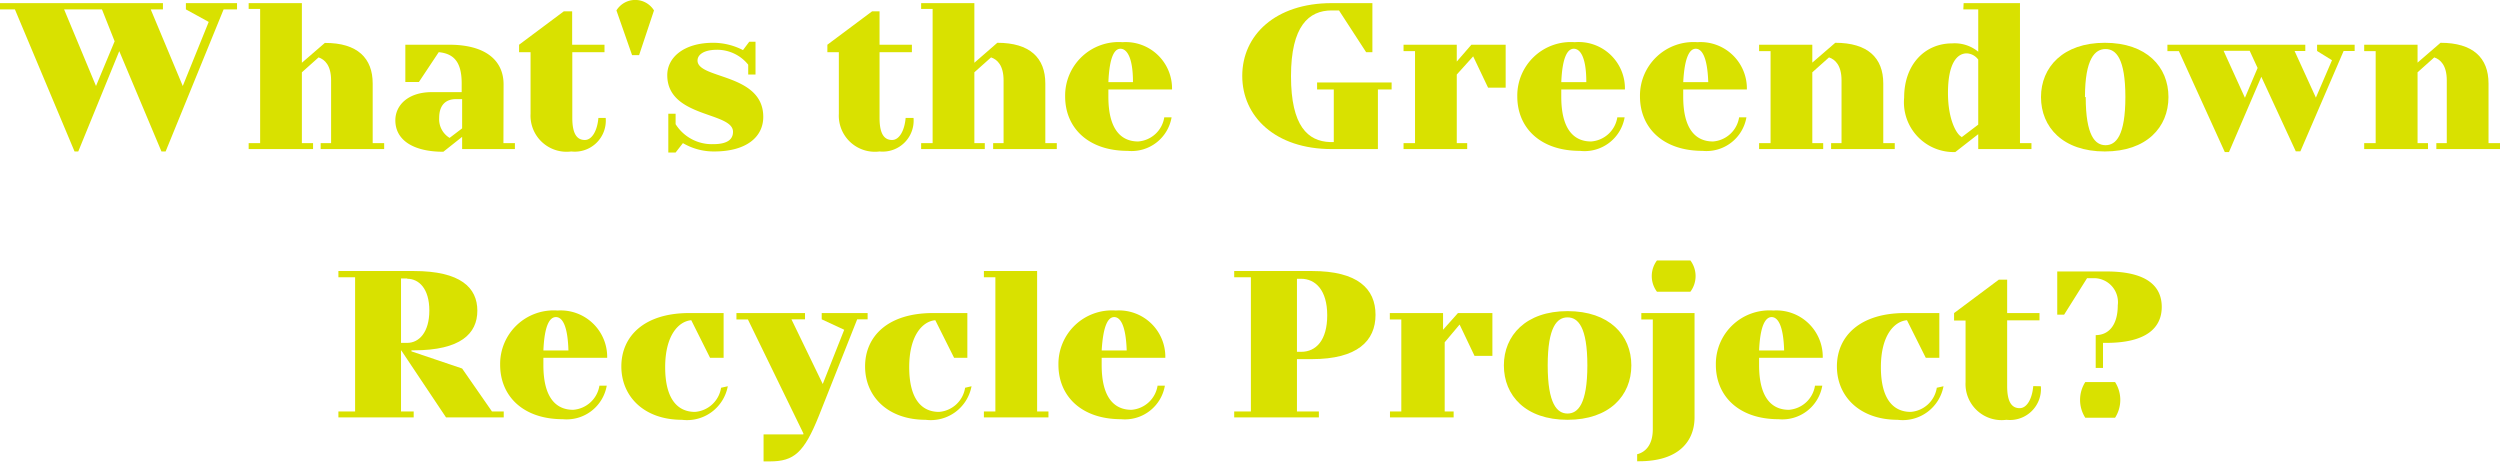
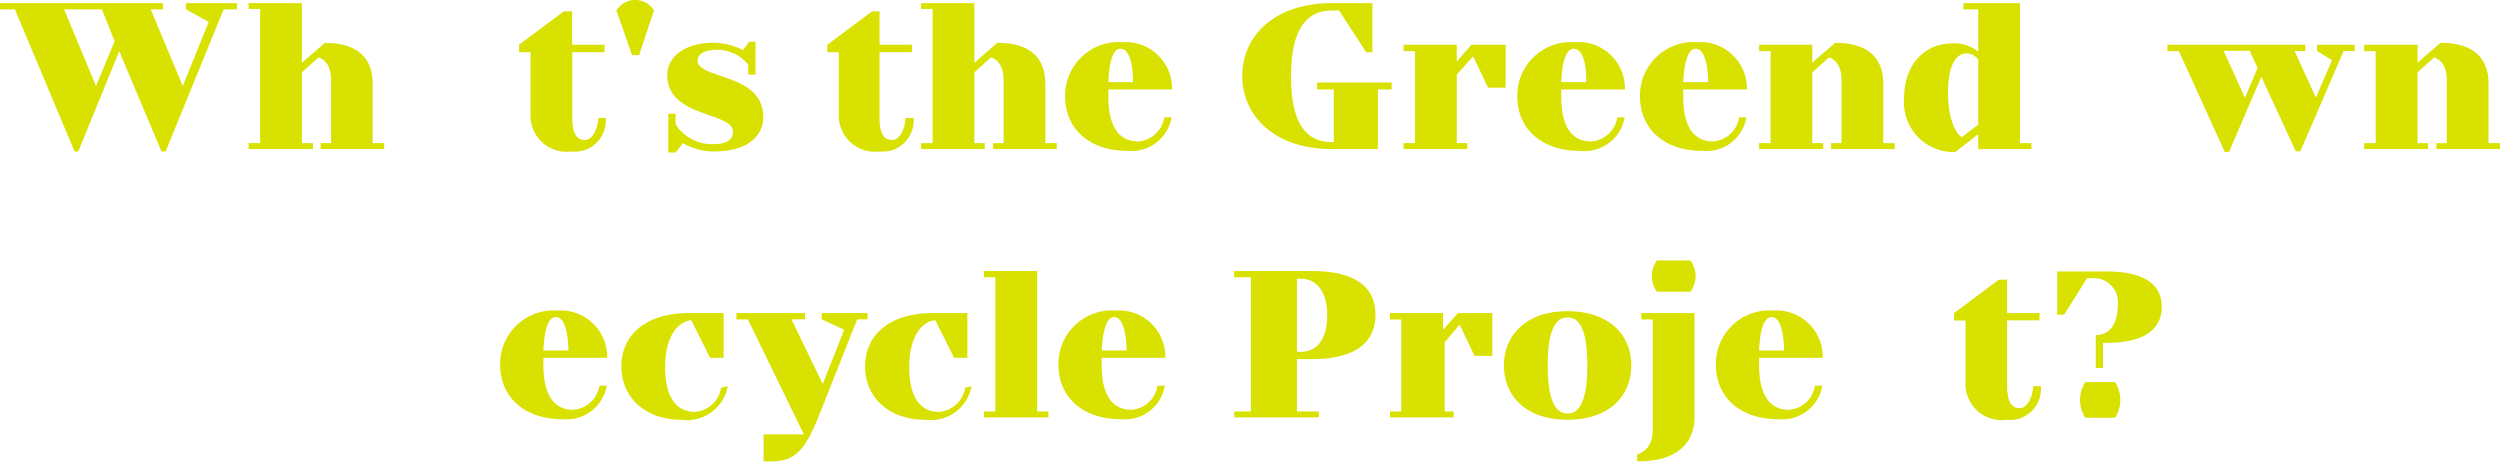
<svg xmlns="http://www.w3.org/2000/svg" viewBox="0 0 167.7 30.96">
  <defs>
    <style>.cls-1{fill:#d9e100;}</style>
  </defs>
  <title>アセット 105</title>
  <g id="レイヤー_2" data-name="レイヤー 2">
    <g id="button">
      <path class="cls-1" d="M1,.63H0V.21H10.93V.63h-.82l2.15,5.14L14,1.47,12.47.63V.21H15.9V.63H15l-3.89,9.53h-.28L8,3.43,5.25,10.16H5ZM4.3.63,6.44,5.77l1.25-3L6.84.63Z" />
      <path class="cls-1" d="M21,9.6V10H16.68V9.6h.77v-9h-.77V.21h3.57v4l1.54-1.33C24,2.87,25,3.92,25,5.6v4h.77V10H21.51V9.6h.7V5.39c0-1-.42-1.4-.84-1.54l-1.12,1V9.6Z" />
-       <path class="cls-1" d="M33.77,9.6h.77V10H31V9.18l-1.26,1c-2,0-3.22-.77-3.22-2.11,0-1,.84-1.89,2.45-1.89h2V5.6c0-1.4-.49-2-1.54-2.1l-1.33,2h-.91V3h2.94c2.53,0,3.65,1.12,3.65,2.66ZM31,6.65h-.42c-.7,0-1.12.42-1.12,1.26a1.46,1.46,0,0,0,.7,1.34L31,8.61Z" />
      <path class="cls-1" d="M40.63,7.91a2.08,2.08,0,0,1-2.31,2.25,2.42,2.42,0,0,1-2.73-2.53V3.5h-.77V3l3-2.24h.56V3h2.17V3.5H38.39V7.91c0,1.13.35,1.48.84,1.48s.84-.64.91-1.48Z" />
      <path class="cls-1" d="M41.35.7a1.48,1.48,0,0,1,2.52,0l-1,3H42.4Z" />
      <path class="cls-1" d="M46.79,4.06c0,1.26,4.41.84,4.41,3.78,0,1.34-1.12,2.32-3.29,2.32a4.08,4.08,0,0,1-2.1-.56l-.49.63h-.49V7.63h.49v.7a2.87,2.87,0,0,0,2.52,1.34c1,0,1.33-.35,1.33-.83,0-1.35-4.41-.93-4.41-3.8,0-1.19,1.12-2.17,3.08-2.17a4.38,4.38,0,0,1,2,.49l.42-.56h.42V5h-.49V4.34a2.67,2.67,0,0,0-2.17-1C47.14,3.36,46.79,3.71,46.79,4.06Z" />
      <path class="cls-1" d="M61.28,7.91A2.08,2.08,0,0,1,59,10.16a2.42,2.42,0,0,1-2.73-2.53V3.5h-.77V3l3-2.24H59V3h2.17V3.5H59V7.91c0,1.13.35,1.48.84,1.48s.84-.64.91-1.48Z" />
      <path class="cls-1" d="M66.06,9.6V10H61.79V9.6h.77v-9h-.77V.21h3.57v4L66.9,2.87c2.17,0,3.22,1,3.22,2.73v4h.77V10H66.62V9.6h.7V5.39c0-1-.42-1.4-.84-1.54l-1.12,1V9.6Z" />
      <path class="cls-1" d="M74.35,6v.49c0,2.18.84,3,2,3a1.92,1.92,0,0,0,1.75-1.62h.49a2.72,2.72,0,0,1-2.94,2.25c-2.66,0-4.2-1.55-4.2-3.65a3.59,3.59,0,0,1,3.85-3.64A3.11,3.11,0,0,1,78.62,6Zm0-.49H76c0-1.75-.45-2.24-.84-2.24S74.42,3.78,74.35,5.53Z" />
      <path class="cls-1" d="M89.33.21h2.73V3.5h-.42L89.82.7h-.49C87.79.7,86.6,1.75,86.6,5.11s1.14,4.37,2.62,4.42h.25V6H88.35V5.53h5V6h-.92V10H89.33c-3.78,0-6-2.18-6-4.91S85.55.21,89.33.21Z" />
      <path class="cls-1" d="M98.42,9.6V10H94.15V9.6h.77V3.43h-.77V3h3.57V4.13L98.7,3H101V5.88H99.82l-1-2.1L97.72,5V9.6Z" />
      <path class="cls-1" d="M104.73,6v.49c0,2.18.84,3,2,3a1.92,1.92,0,0,0,1.76-1.62h.49a2.73,2.73,0,0,1-3,2.25c-2.66,0-4.2-1.55-4.2-3.65a3.59,3.59,0,0,1,3.85-3.64A3.11,3.11,0,0,1,109,6Zm0-.49h1.68c0-1.75-.44-2.24-.84-2.24S104.8,3.78,104.73,5.53Z" />
      <path class="cls-1" d="M112.91,6v.49c0,2.18.84,3,2,3a1.92,1.92,0,0,0,1.75-1.62h.49a2.72,2.72,0,0,1-2.94,2.25c-2.66,0-4.2-1.55-4.2-3.65a3.59,3.59,0,0,1,3.85-3.64A3.11,3.11,0,0,1,117.18,6Zm0-.49h1.68c-.06-1.75-.45-2.24-.84-2.24S113,3.78,112.91,5.53Z" />
      <path class="cls-1" d="M122.3,9.6V10H118V9.6h.77V3.43H118V3h3.57V4.2l1.54-1.33c2.17,0,3.22,1,3.22,2.73v4h.77V10h-4.27V9.6h.7V5.39c0-1-.42-1.4-.84-1.54l-1.12,1V9.6Z" />
      <path class="cls-1" d="M131.72.21h3.78V9.6h.77V10H132.7V9l-1.54,1.2a3.34,3.34,0,0,1-3.43-3.65c0-2.24,1.4-3.64,3.22-3.64a2.48,2.48,0,0,1,1.75.56V.63h-1Zm-.14,9,1.12-.85V4a1,1,0,0,0-.77-.42c-.63,0-1.26.63-1.26,2.66C130.67,8,131.23,9,131.58,9.18Z" />
-       <path class="cls-1" d="M136.91,6.51c0-2,1.48-3.64,4.28-3.64s4.27,1.61,4.27,3.64-1.47,3.65-4.27,3.65S136.91,8.54,136.91,6.51Zm3,0c0,2.59.63,3.23,1.33,3.23s1.33-.64,1.33-3.23-.63-3.22-1.33-3.22S139.86,3.92,139.86,6.51Z" />
      <path class="cls-1" d="M146.16,3.43h-.77V3h9.25v.42h-.72l1.43,3.13,1.08-2.51-1-.62V3h2.52v.42h-.74l-2.9,6.73H154l-2.31-5-2.17,5.05h-.28Zm4.43,3.13.85-2-.53-1.15h-1.75Z" />
      <path class="cls-1" d="M162.87,9.6V10h-4.28V9.6h.77V3.43h-.77V3h3.58V4.2l1.54-1.33c2.17,0,3.22,1,3.22,2.73v4h.77V10h-4.27V9.6h.7V5.39c0-1-.42-1.4-.84-1.54l-1.12,1V9.6Z" />
-       <path class="cls-1" d="M29.92,28l-3-4.49H26.9V27.6h.85V28H22.7V27.6h1.12v-9H22.7v-.42h5.05c3.15,0,4.27,1.12,4.27,2.66s-1.12,2.66-4.27,2.66H27.6v.07L31,24.72l2,2.88h.79V28Zm-2.6-9.32H26.9V23h.42c.78,0,1.48-.7,1.48-2.17S28.1,18.7,27.32,18.7Z" />
      <path class="cls-1" d="M36.45,24v.49c0,2.18.84,3,2,3a1.93,1.93,0,0,0,1.76-1.62h.49a2.73,2.73,0,0,1-2.95,2.25c-2.66,0-4.2-1.55-4.2-3.65a3.59,3.59,0,0,1,3.85-3.64A3.12,3.12,0,0,1,40.73,24Zm0-.49h1.68c-.05-1.75-.44-2.24-.84-2.24S36.52,21.78,36.45,23.53Z" />
      <path class="cls-1" d="M48.82,25.91a2.78,2.78,0,0,1-3.08,2.25c-2.52,0-4.06-1.55-4.06-3.58S43.22,21,46.23,21h2.31V24h-.91l-1.26-2.52c-.84.07-1.75,1-1.75,3.15s.84,3,2,3a1.92,1.92,0,0,0,1.75-1.62Z" />
      <path class="cls-1" d="M50.17,21.43H49.4V21H54v.42h-.91l2.1,4.34,1.44-3.64-1.51-.7V21h3.08v.42H57.5l-2.56,6.45c-1,2.5-1.68,3.08-3.29,3.08h-.43V29.14h2.67v-.07Z" />
      <path class="cls-1" d="M65.17,25.91a2.78,2.78,0,0,1-3.08,2.25c-2.52,0-4.06-1.55-4.06-3.58S59.57,21,62.58,21h2.31V24H64l-1.26-2.52c-.84.07-1.75,1-1.75,3.15s.84,3,2,3a1.92,1.92,0,0,0,1.75-1.62Z" />
      <path class="cls-1" d="M70.33,27.6V28H66V27.6h.77v-9H66v-.42h3.57V27.6Z" />
      <path class="cls-1" d="M73.9,24v.49c0,2.18.84,3,2,3a1.92,1.92,0,0,0,1.75-1.62h.49a2.72,2.72,0,0,1-2.94,2.25c-2.66,0-4.2-1.55-4.2-3.65a3.59,3.59,0,0,1,3.85-3.64A3.11,3.11,0,0,1,78.17,24Zm0-.49h1.68c-.06-1.75-.45-2.24-.84-2.24S74,21.78,73.9,23.53Z" />
      <path class="cls-1" d="M88,24.09H87V27.6h1.47V28H82.79V27.6h1.12v-9H82.79v-.42H88c3.08,0,4.27,1.19,4.27,2.94S91.05,24.09,88,24.09Zm-.7-5.39H87v4.9h.28c1,0,1.75-.77,1.75-2.45S88.25,18.7,87.27,18.7Z" />
      <path class="cls-1" d="M97.51,27.6V28H93.24V27.6H94V21.43h-.77V21h3.57v1.12l1-1.12h2.31v2.87H98.91l-1-2.1-1,1.19V27.6Z" />
      <path class="cls-1" d="M100.88,24.51c0-2,1.47-3.64,4.27-3.64s4.28,1.61,4.28,3.64-1.47,3.65-4.28,3.65S100.88,26.54,100.88,24.51Zm2.94,0c0,2.59.63,3.23,1.33,3.23s1.33-.64,1.33-3.23-.63-3.22-1.33-3.22S103.82,21.92,103.82,24.51Z" />
      <path class="cls-1" d="M109.82,30.47c.56-.14,1.05-.63,1.05-1.68V21.43h-.77V21h3.57v7c0,1.54-1,2.94-3.71,2.94h-.14Zm1.33-13h2.24a1.75,1.75,0,0,1,0,2.1h-2.24a1.75,1.75,0,0,1,0-2.1Z" />
      <path class="cls-1" d="M118,24v.49c0,2.18.84,3,2,3a1.92,1.92,0,0,0,1.75-1.62h.49a2.72,2.72,0,0,1-2.94,2.25c-2.66,0-4.2-1.55-4.2-3.65a3.59,3.59,0,0,1,3.85-3.64A3.11,3.11,0,0,1,122.27,24Zm0-.49h1.68c-.05-1.75-.45-2.24-.84-2.24S118.07,21.78,118,23.53Z" />
-       <path class="cls-1" d="M130.37,25.91a2.78,2.78,0,0,1-3.08,2.25c-2.52,0-4.07-1.55-4.07-3.58S124.77,21,127.78,21h2.31V24h-.91l-1.26-2.52c-.84.07-1.75,1-1.75,3.15s.84,3,2,3a1.92,1.92,0,0,0,1.75-1.62Z" />
      <path class="cls-1" d="M136.9,25.91a2.08,2.08,0,0,1-2.31,2.25,2.42,2.42,0,0,1-2.74-2.53V21.5h-.77V21l3-2.24h.56V21h2.17v.49h-2.17v4.41c0,1.13.35,1.48.84,1.48s.84-.64.91-1.48Z" />
      <path class="cls-1" d="M140.58,22.48c.84,0,1.48-.63,1.48-2a1.61,1.61,0,0,0-1.62-1.82H140l-1.54,2.45H138V18.21h3.3c2.73,0,3.71,1,3.71,2.38S144,23,141.29,23h-.22v1.68h-.49Zm-.7,3.15h2a2.22,2.22,0,0,1,0,2.39h-2a2.22,2.22,0,0,1,0-2.39Z" />
    </g>
  </g>
</svg>